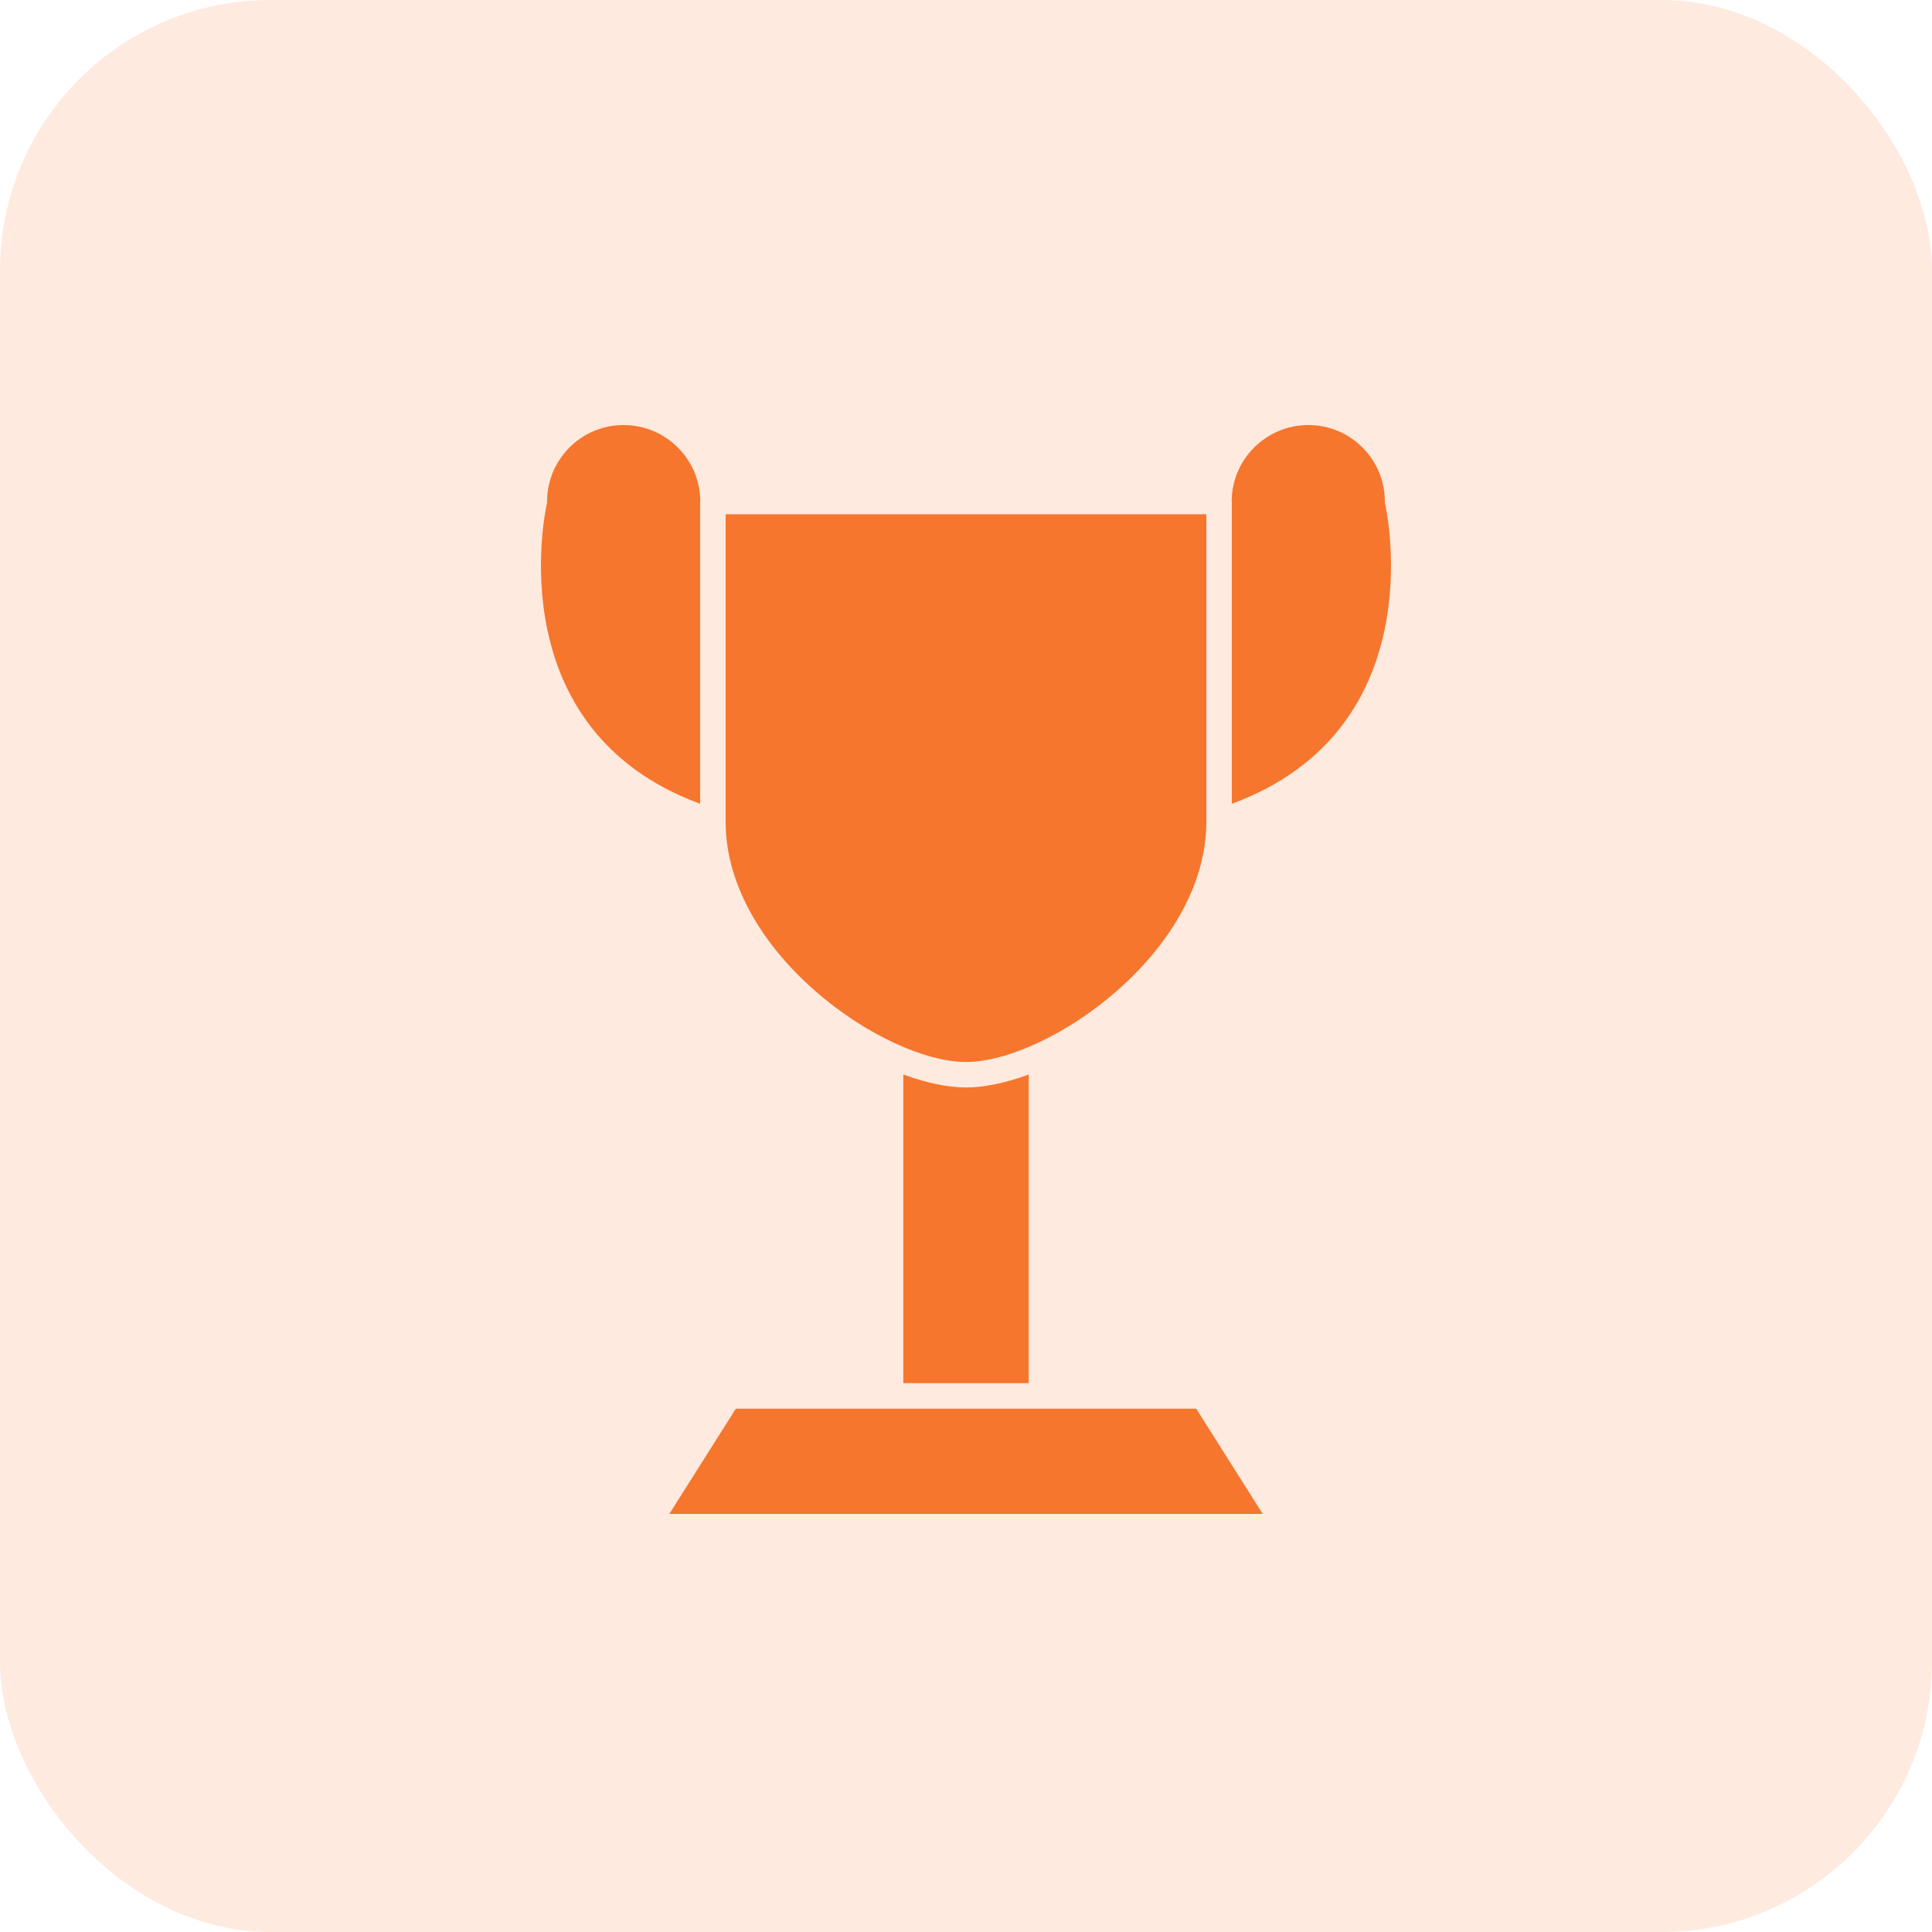
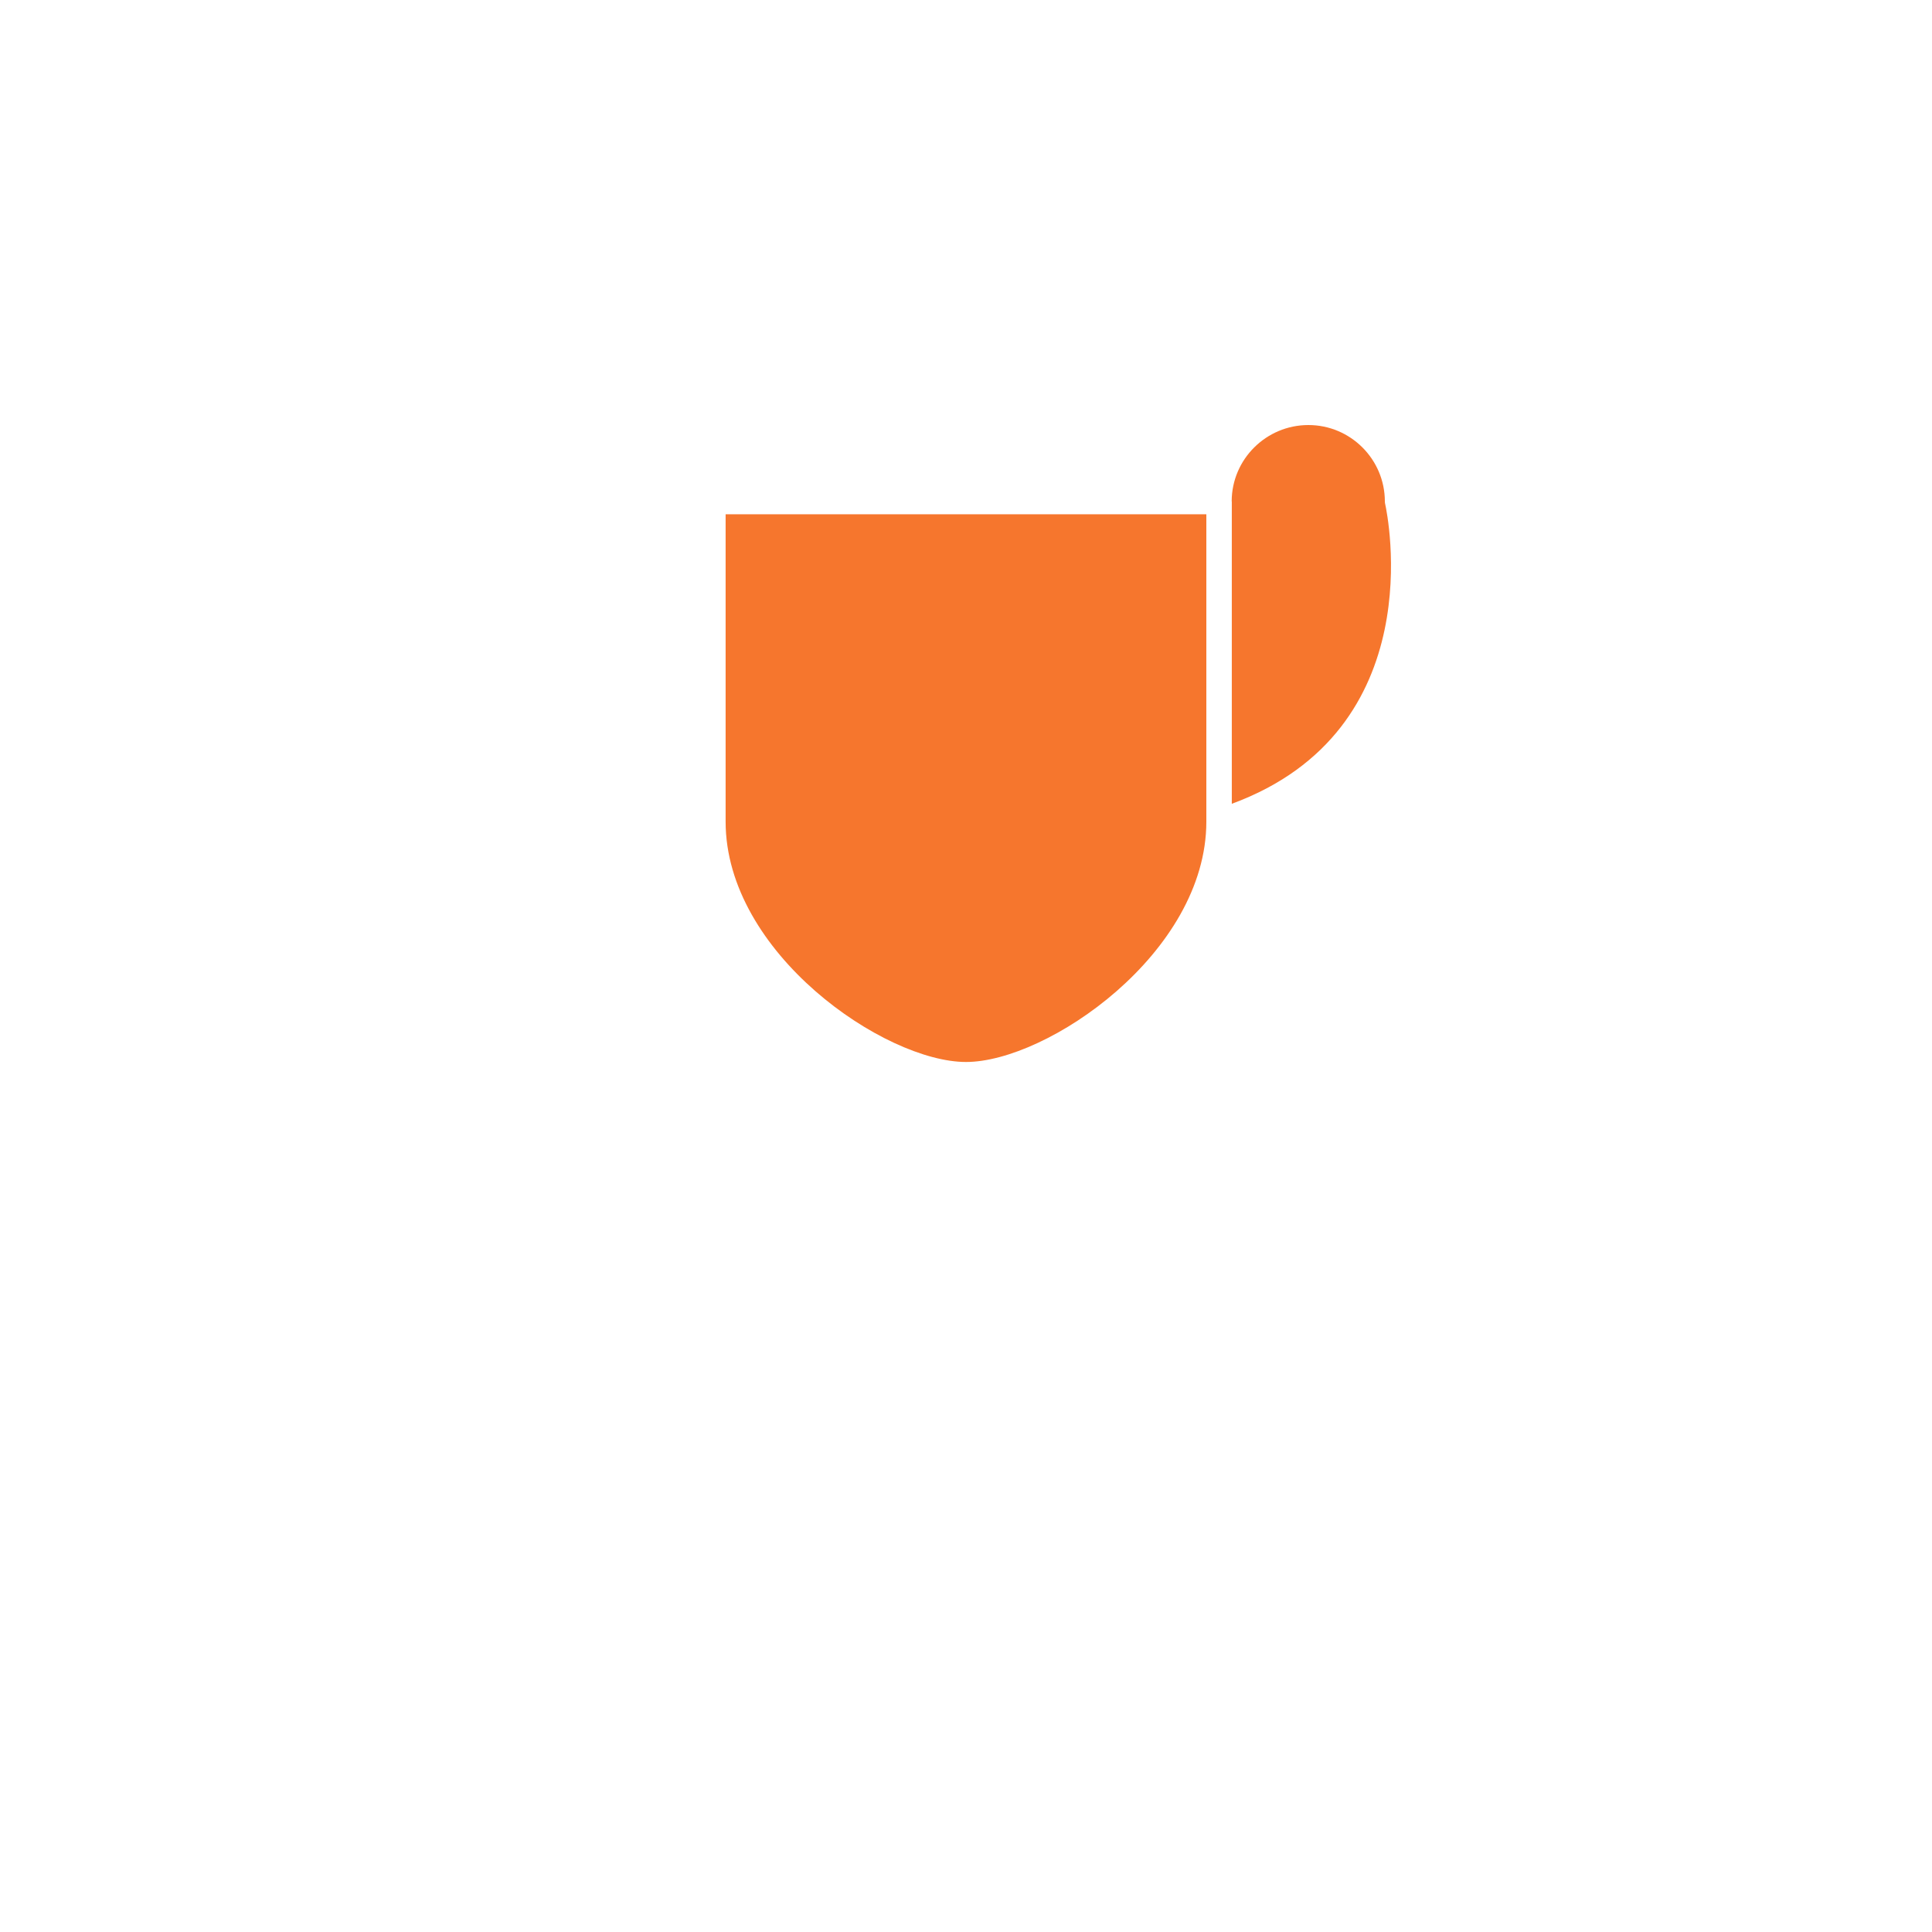
<svg xmlns="http://www.w3.org/2000/svg" width="50" height="50" viewBox="0 0 50 50" fill="none">
-   <rect width="50" height="50" rx="7" fill="#F6762D" fill-opacity="0.15" />
-   <path d="M26.623 27.808V35.796H23.378V27.808C23.968 28.025 24.529 28.144 25.001 28.144C25.472 28.144 26.033 28.025 26.623 27.808Z" fill="#F6762D" />
-   <path d="M32.679 39.18H17.322L19.044 36.456H30.957L32.679 39.18Z" fill="#F6762D" />
-   <path d="M18.123 12.972C18.123 12.976 18.12 12.976 18.12 12.979V20.802C12.925 18.889 14.096 13.296 14.149 13.052C14.155 13.028 14.159 13.005 14.159 12.979C14.159 11.887 15.046 11 16.138 11C17.229 11 18.12 11.884 18.123 12.972Z" fill="#F6762D" />
  <path d="M31.879 20.802V12.979C31.879 12.976 31.876 12.976 31.876 12.972C31.879 11.884 32.77 11 33.861 11C34.953 11 35.84 11.887 35.84 12.979C35.84 13.005 35.844 13.028 35.85 13.052C35.903 13.296 37.074 18.889 31.879 20.802Z" fill="#F6762D" />
  <path d="M31.22 13.309V21.264C31.22 24.668 27.101 27.484 25 27.484C22.899 27.484 18.779 24.668 18.779 21.264V13.309H31.22Z" fill="#F6762D" />
</svg>